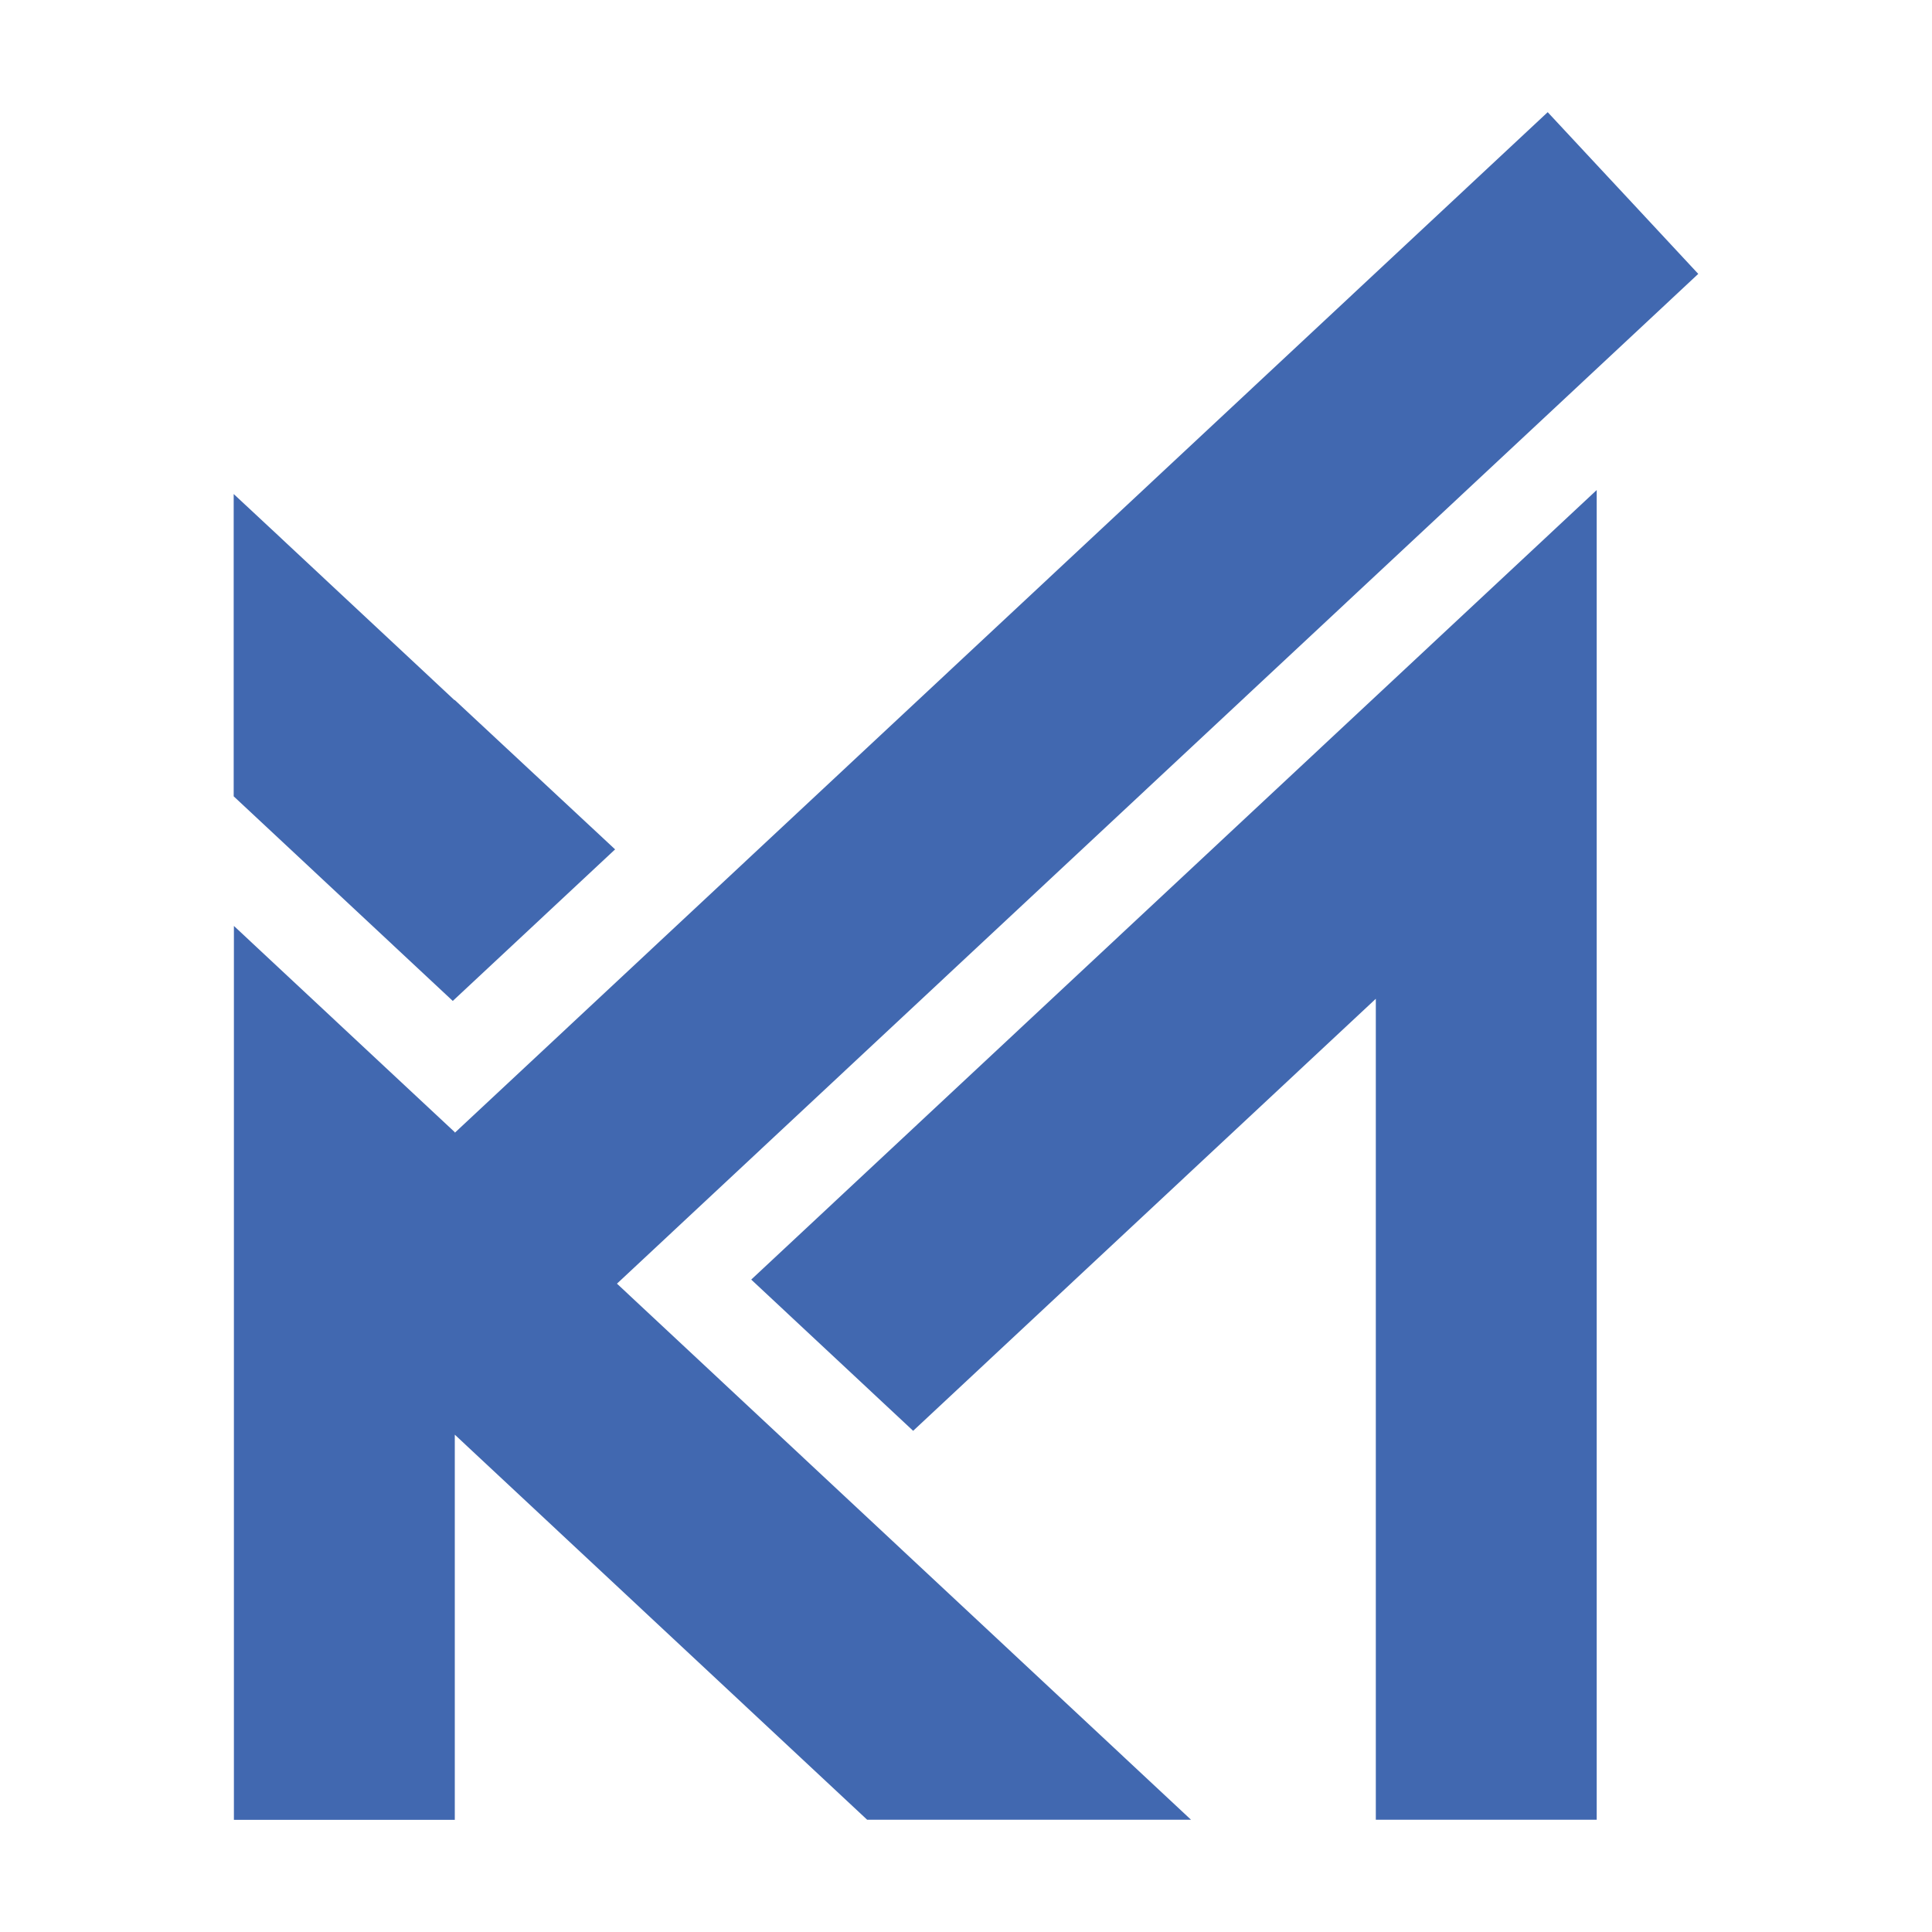
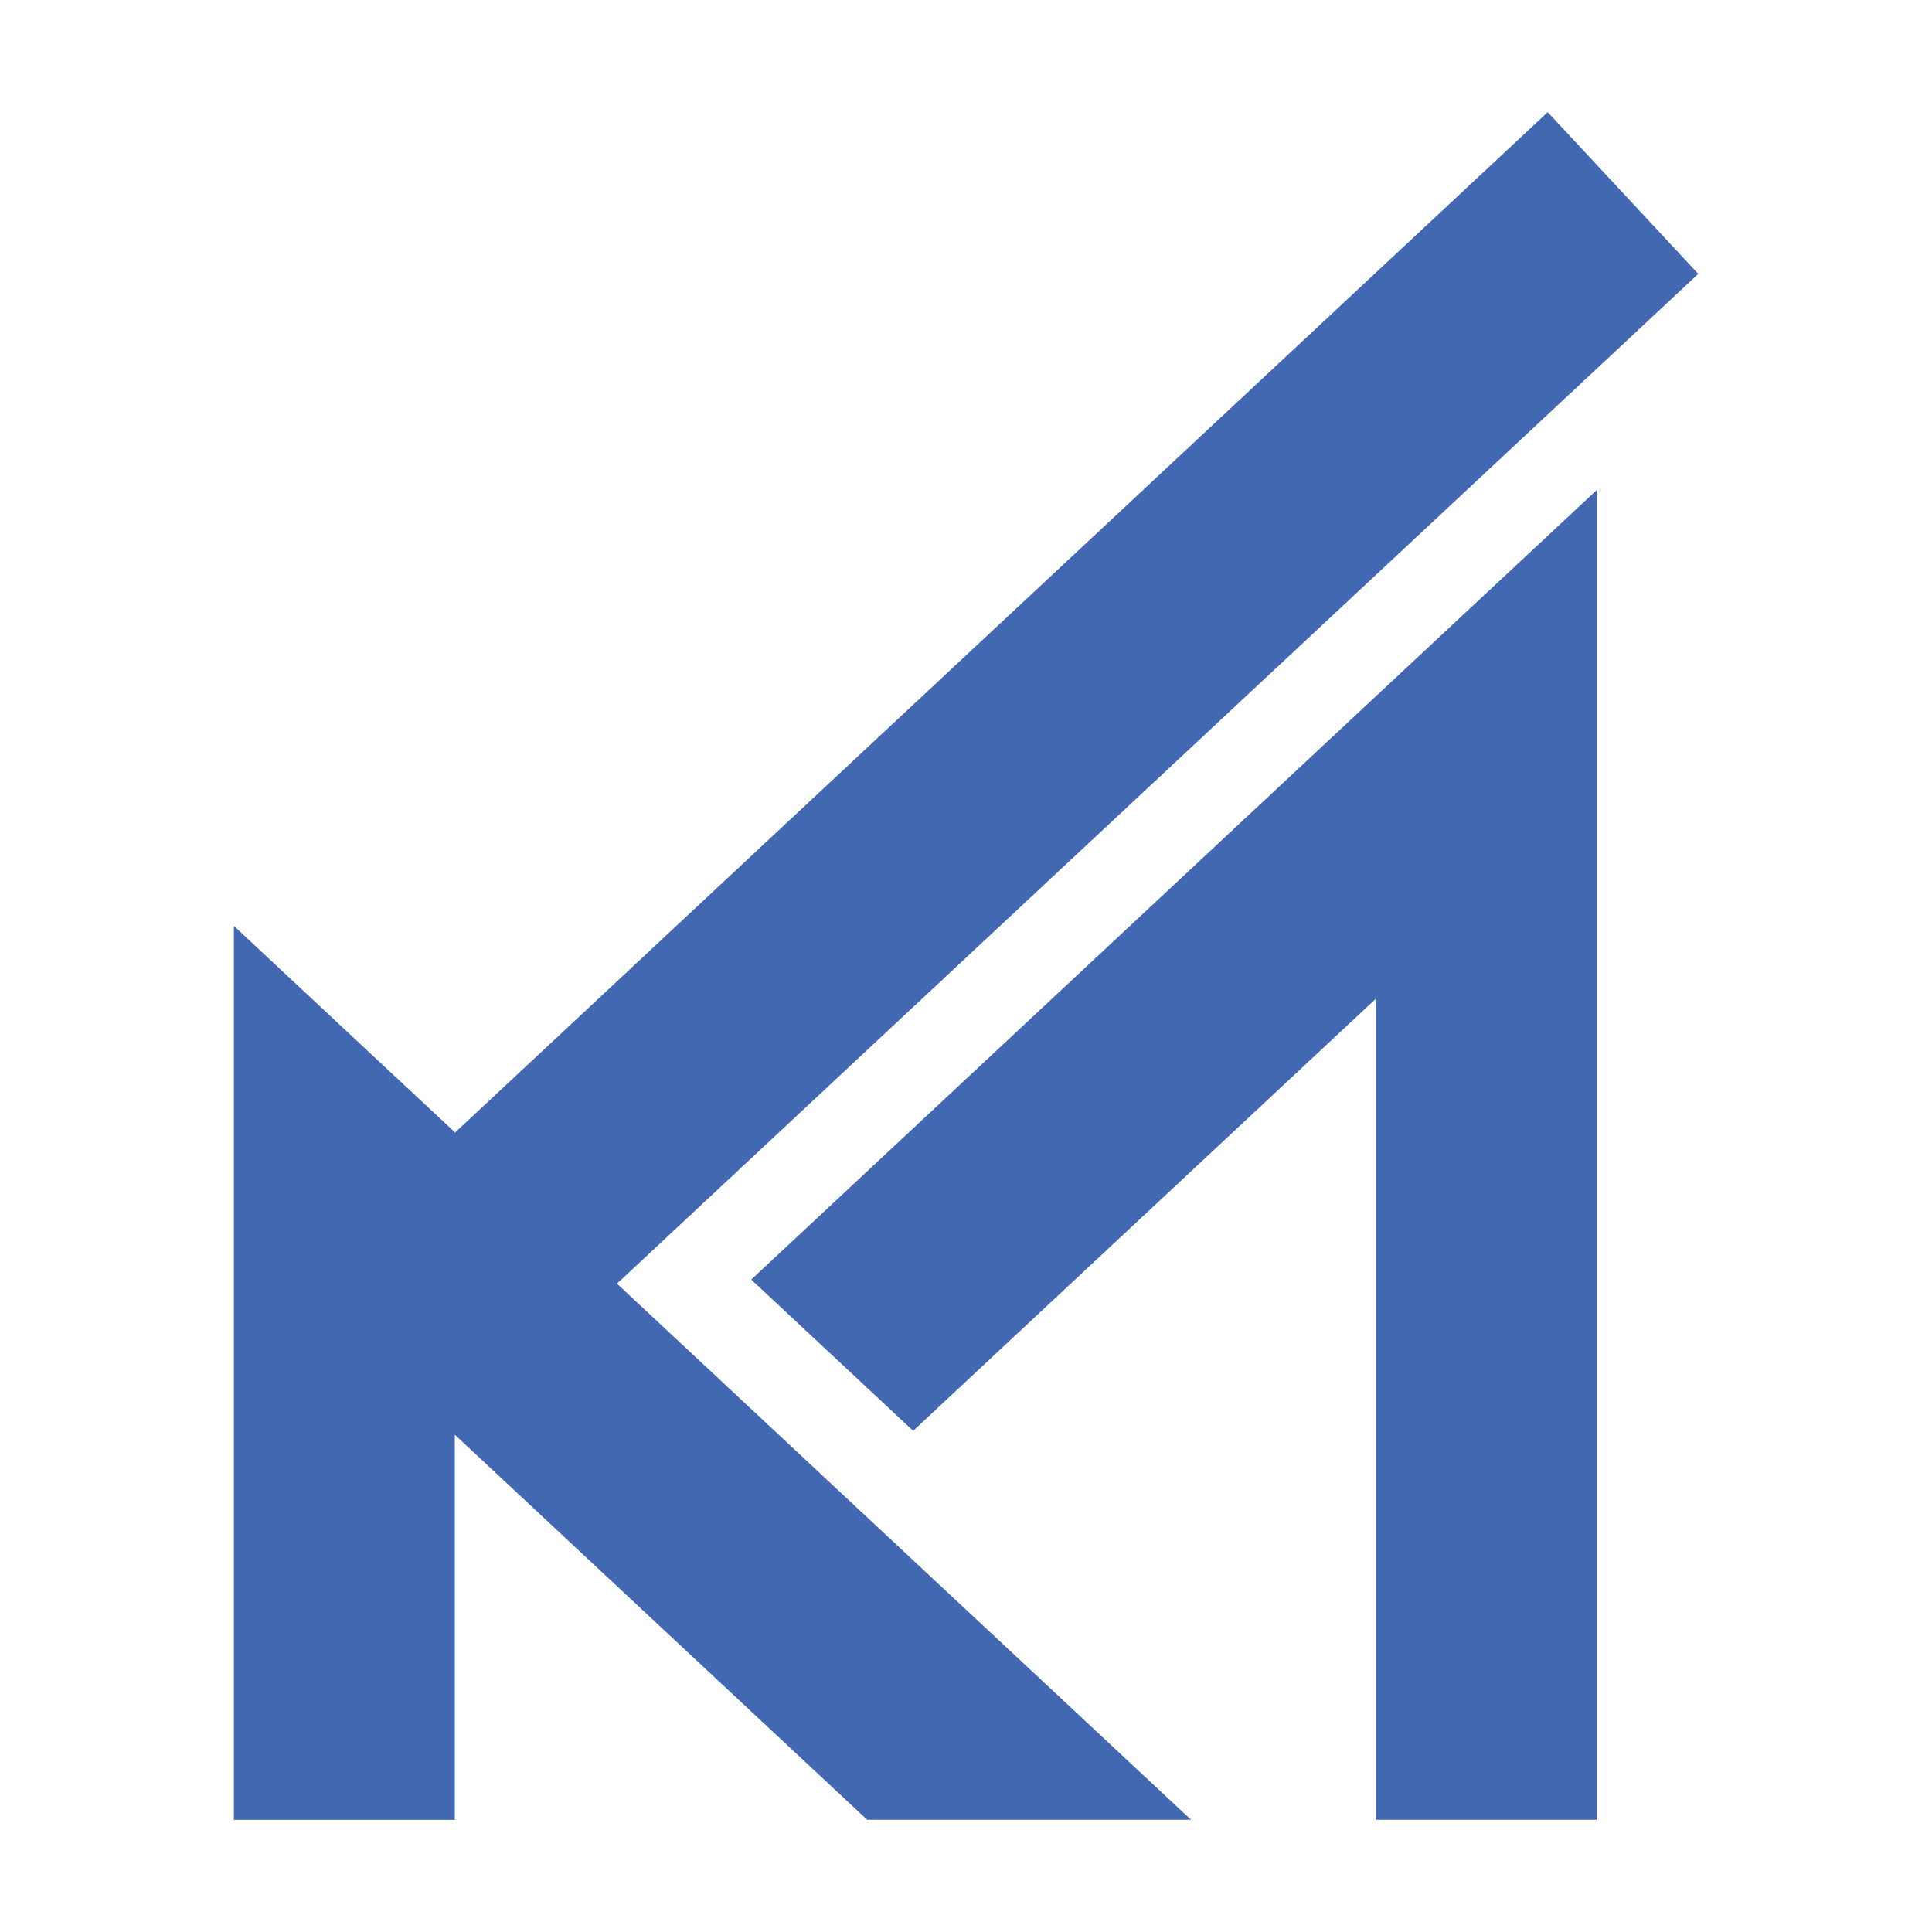
<svg xmlns="http://www.w3.org/2000/svg" id="Layer_1" data-name="Layer 1" viewBox="0 0 1080 1080">
  <defs>
    <style>
      .cls-1 {
        fill: #4168b0;
      }
    </style>
  </defs>
  <path class="cls-1" d="M892.57,273.89v743.36h-123.48v-458.93l-168.11,156.98-90.52,84.54-90.52-84.54,90.52-84.54,258.63-241.52,123.48-115.3v-.04Z" />
  <path class="cls-1" d="M949.33,153.11l-56.77,53.02-123.48,115.3-294.91,275.4-90.52,84.54-38.77,36.2,36.28,33.88,90.52,84.54,194.11,181.26h-181.05l-103.54-96.68-90.52-84.54-36.28-33.88-.17-.17v215.31h-123.48v-499.69l83.7,78.17,39.78,37.13v.34l.17-.17,38.77-36.2,90.52-84.54,385.44-359.94,96.04-89.68,27.43,29.46,19.6,21.03,37.17,39.95-.04-.04Z" />
-   <path class="cls-1" d="M343.87,474.78l-89.72,83.78-1.05.97-121.92-113.87-.55-.51v-168.99l25.07,23.35h0l4.89,4.59,93.51,87.32v-.21l89.72,83.57h.04Z" />
</svg>